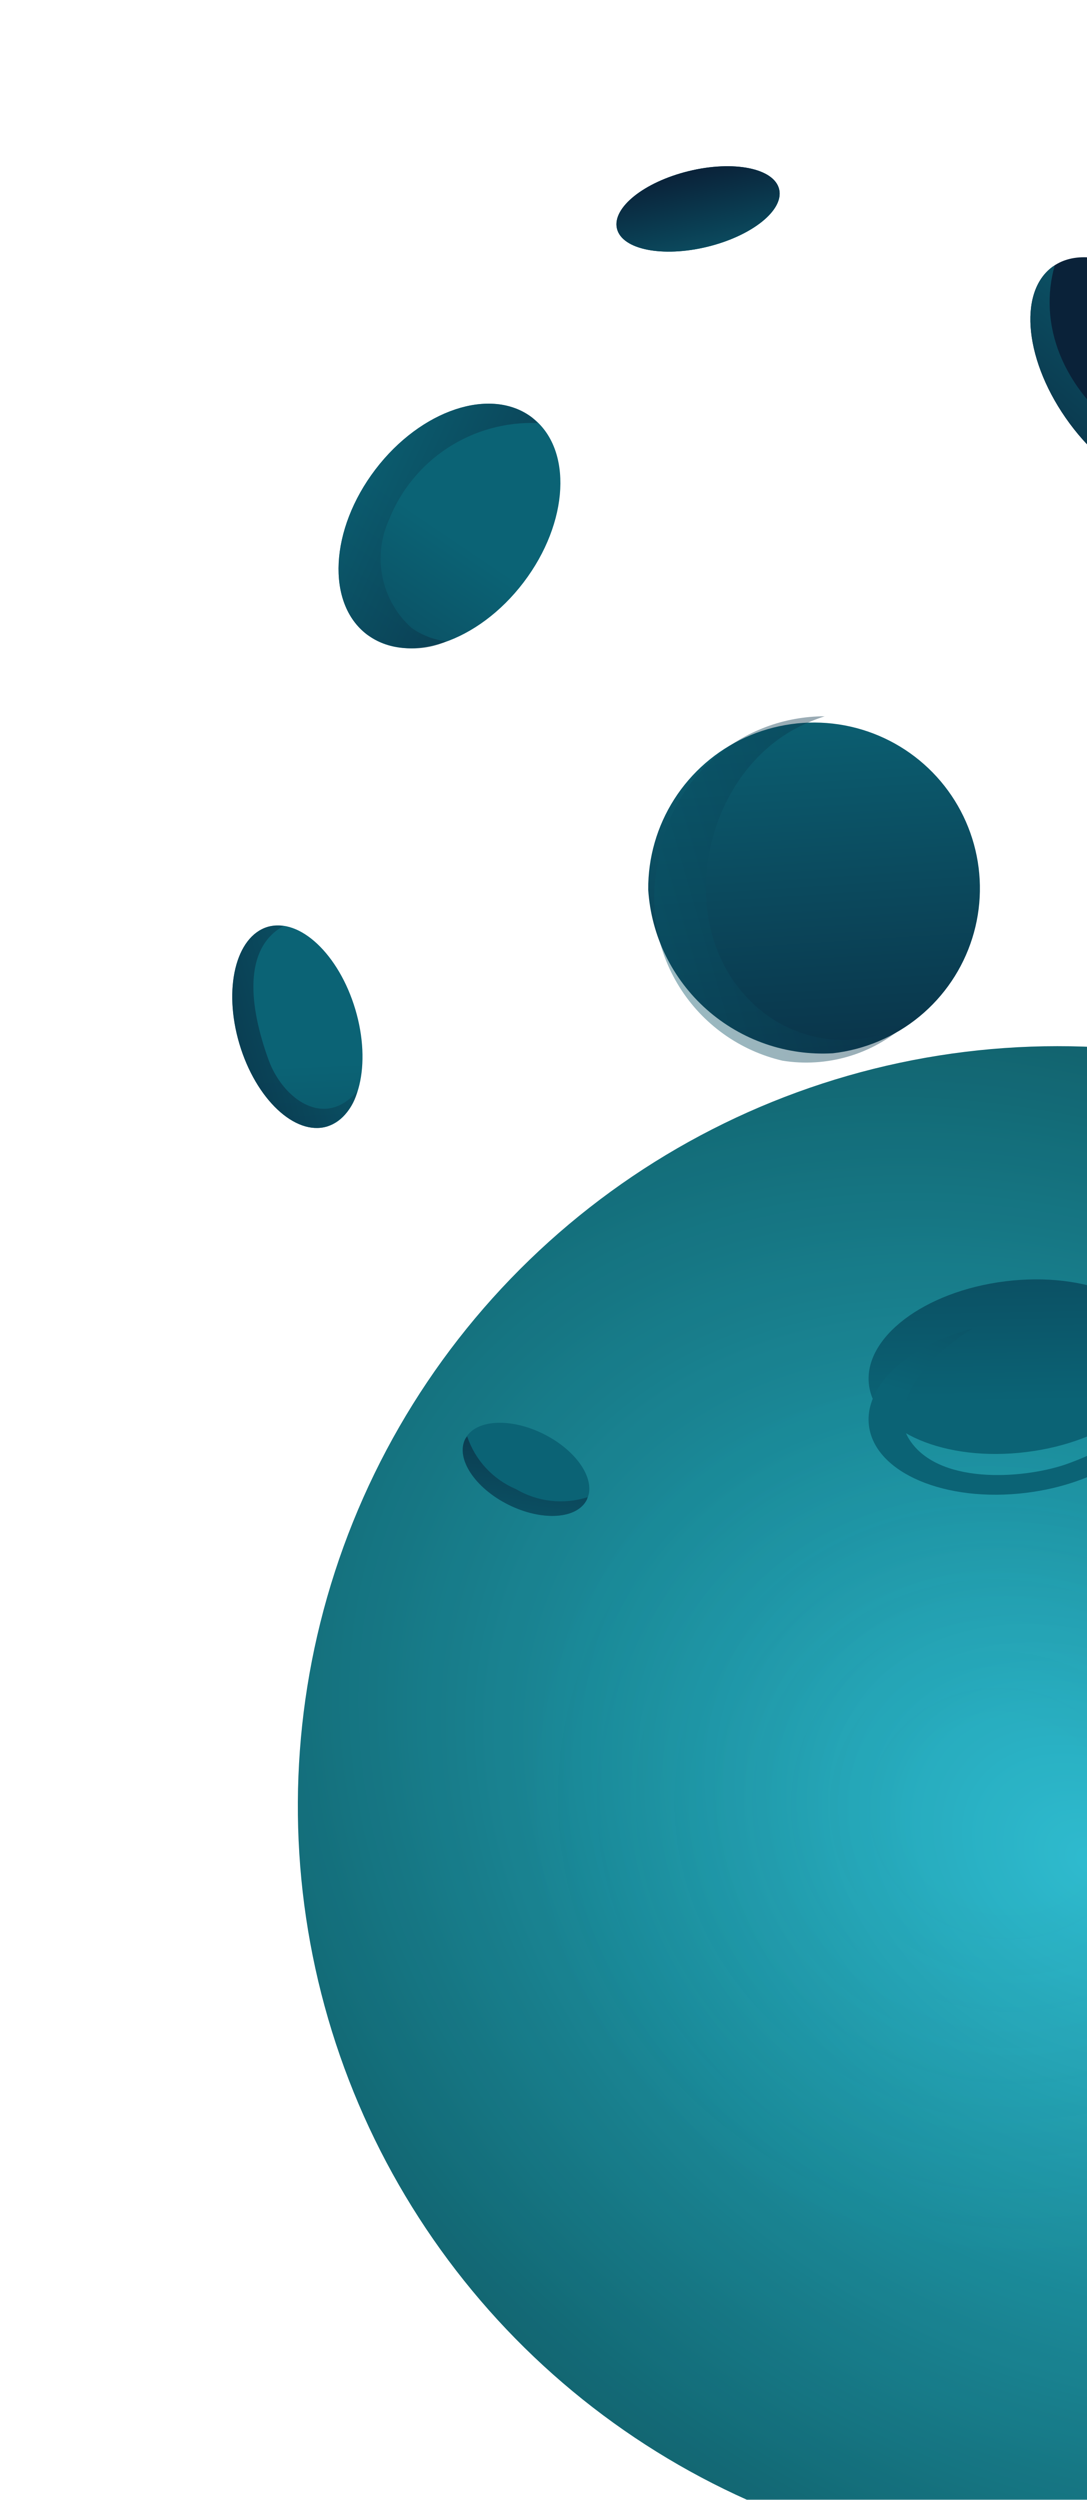
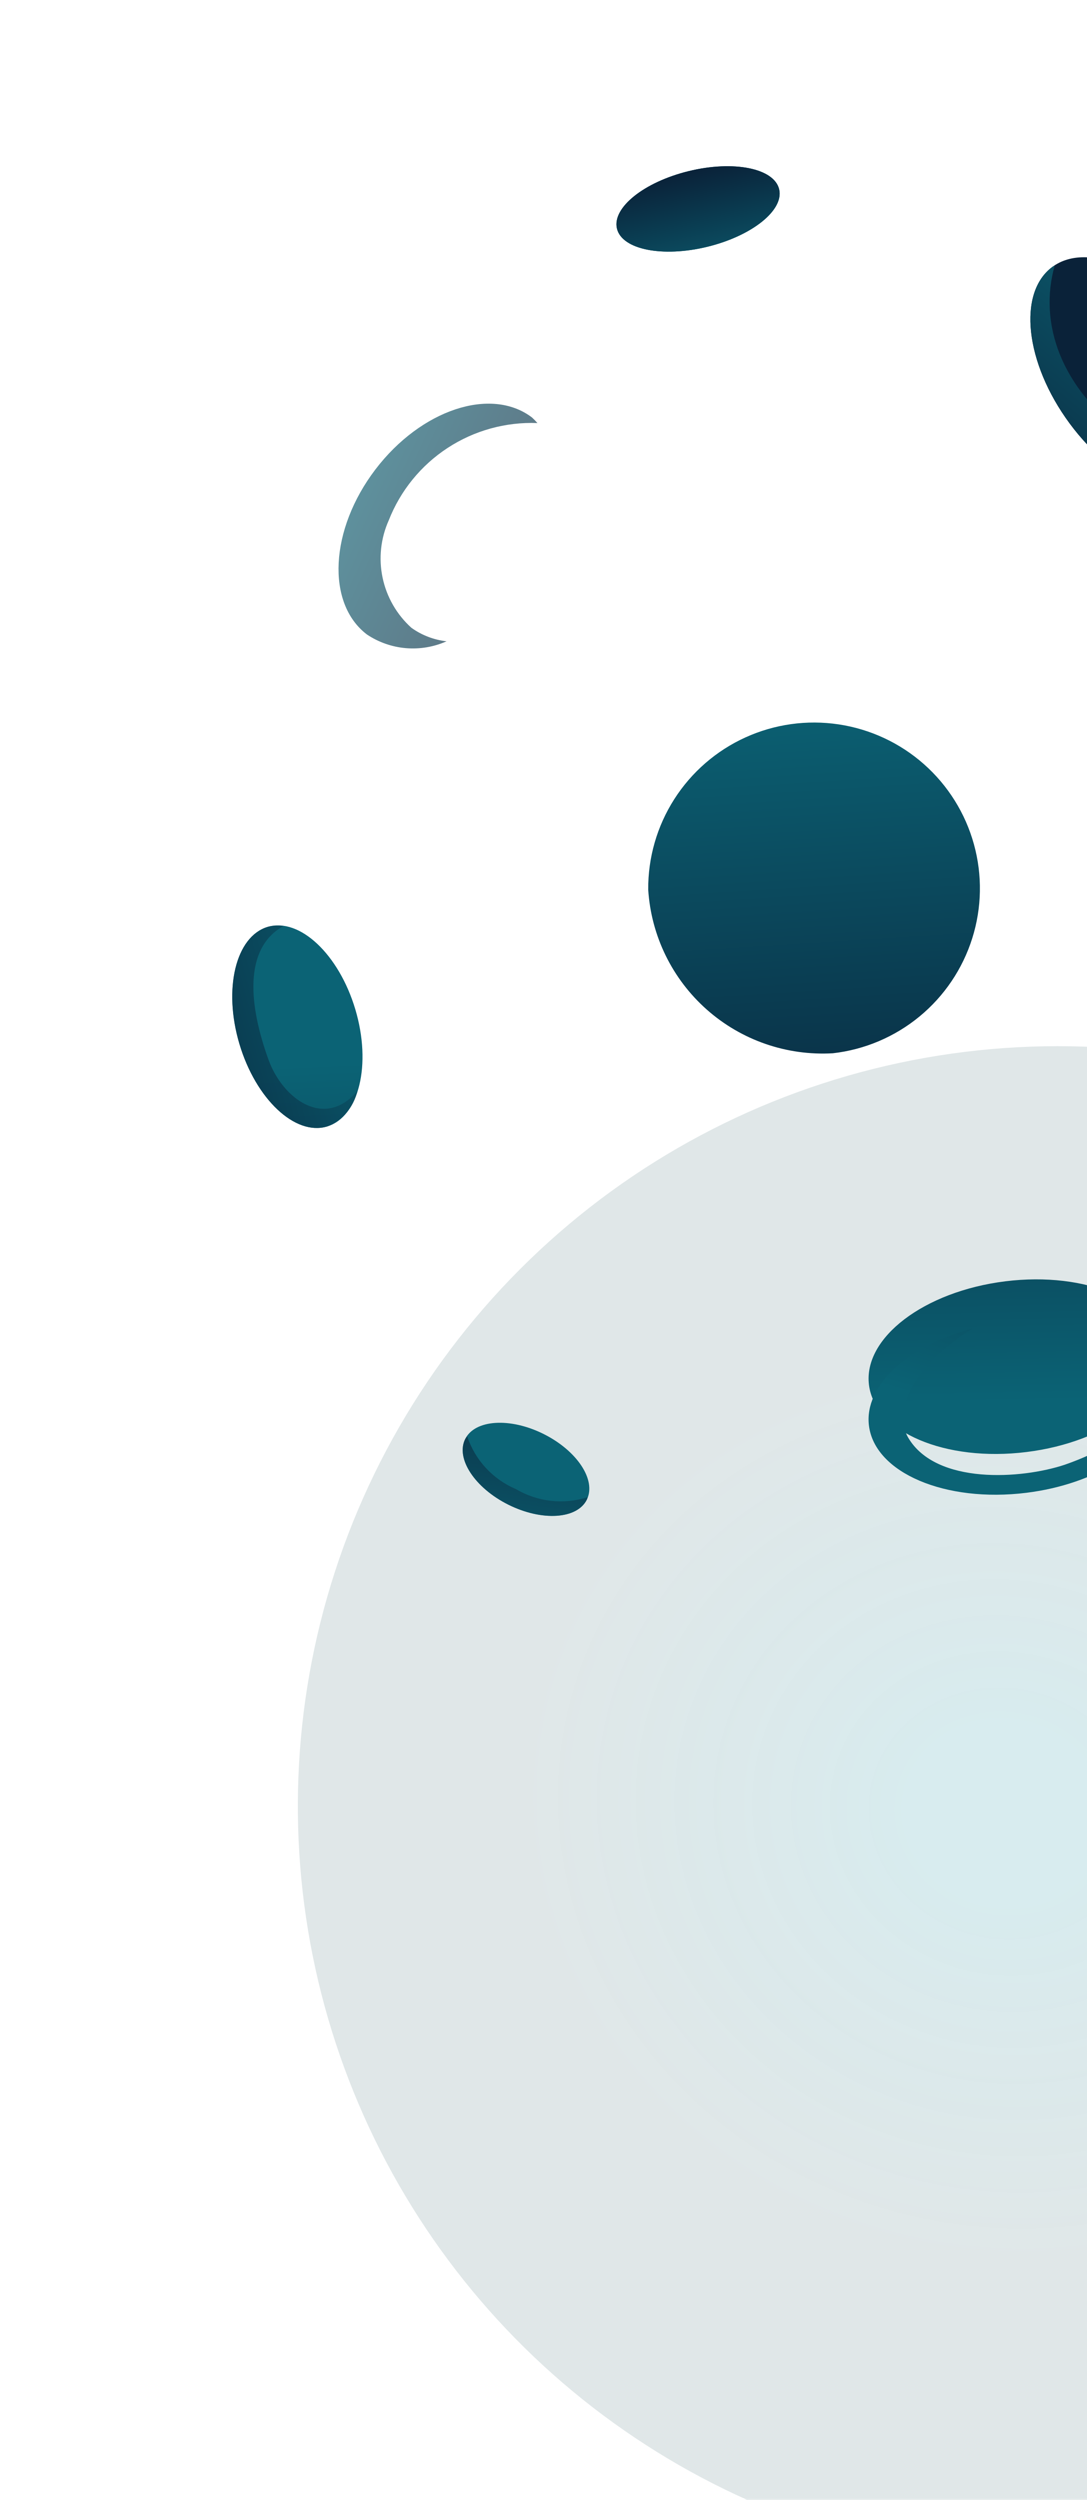
<svg xmlns="http://www.w3.org/2000/svg" width="107" height="246" viewBox="0 0 107 246" fill="none">
  <g filter="url(#filter0_d_107_341)">
    <g filter="url(#filter1_di_107_341)">
-       <path d="M11.524 64.714C14.904 51.11 22.039 38.73 32.115 28.984C42.191 19.239 54.802 12.521 68.511 9.596C82.22 6.671 96.475 7.657 109.651 12.442C122.826 17.226 134.393 25.616 143.031 36.656C136.592 43.495 130.529 50.679 124.869 58.177C117.999 67.39 113.485 78.143 111.722 89.5C110.58 97.494 111.926 105.646 115.579 112.848C117.433 115.672 119.004 118.673 120.267 121.806C123.22 131.069 116.908 140.373 112.38 148.939C111.728 150.164 111.081 151.423 110.543 152.703C97.78 157.526 83.942 158.765 70.526 156.287C57.11 153.81 44.627 147.71 34.429 138.648C24.231 129.585 16.706 117.906 12.668 104.874C8.631 91.842 8.235 77.954 11.524 64.714V64.714Z" fill="url(#paint0_radial_107_341)" />
      <path d="M11.524 64.714C14.904 51.11 22.039 38.73 32.115 28.984C42.191 19.239 54.802 12.521 68.511 9.596C82.22 6.671 96.475 7.657 109.651 12.442C122.826 17.226 134.393 25.616 143.031 36.656C136.592 43.495 130.529 50.679 124.869 58.177C117.999 67.39 113.485 78.143 111.722 89.5C110.58 97.494 111.926 105.646 115.579 112.848C117.433 115.672 119.004 118.673 120.267 121.806C123.22 131.069 116.908 140.373 112.38 148.939C111.728 150.164 111.081 151.423 110.543 152.703C97.78 157.526 83.942 158.765 70.526 156.287C57.11 153.81 44.627 147.71 34.429 138.648C24.231 129.585 16.706 117.906 12.668 104.874C8.631 91.842 8.235 77.954 11.524 64.714V64.714Z" fill="url(#paint1_angular_107_341)" fill-opacity="0.2" />
    </g>
    <path d="M63.808 83.553C63.783 80.398 64.674 77.303 66.372 74.644C68.07 71.984 70.502 69.873 73.374 68.567C76.246 67.26 79.436 66.814 82.556 67.283C85.677 67.751 88.595 69.114 90.957 71.206C93.319 73.298 95.025 76.03 95.867 79.071C96.709 82.112 96.652 85.332 95.702 88.341C94.752 91.35 92.951 94.019 90.516 96.026C88.081 98.033 85.116 99.291 81.981 99.648C77.44 99.911 72.979 98.366 69.574 95.35C66.169 92.334 64.096 88.093 63.808 83.553V83.553Z" fill="url(#paint2_linear_107_341)" />
-     <path opacity="0.41" d="M64.803 80.811C63.841 85.024 64.585 89.447 66.873 93.112C69.161 96.778 72.807 99.389 77.014 100.376C79.178 100.726 81.393 100.587 83.496 99.97C85.599 99.353 87.537 98.273 89.168 96.809C86.727 98.115 83.932 98.604 81.193 98.204C78.454 97.805 75.914 96.538 73.948 94.59C66.254 87.09 69.044 72.659 78.317 67.691C79.235 67.21 80.192 66.808 81.177 66.487C77.177 66.491 73.314 67.944 70.303 70.578C67.293 73.212 65.339 76.847 64.803 80.811Z" fill="url(#paint3_linear_107_341)" />
    <path d="M67.806 12.835C72.215 11.761 76.193 12.557 76.695 14.617C77.196 16.677 74.029 19.213 69.62 20.287C65.211 21.36 61.232 20.561 60.731 18.505C60.23 16.448 63.397 13.908 67.806 12.835Z" fill="url(#paint4_linear_107_341)" />
    <path d="M67.806 12.835C72.215 11.761 76.193 12.557 76.695 14.617C77.196 16.677 74.029 19.213 69.62 20.287C65.211 21.36 61.232 20.561 60.731 18.505C60.23 16.448 63.397 13.908 67.806 12.835Z" fill="url(#paint5_linear_107_341)" />
    <path d="M105.283 37.662C100.888 31.701 100.136 24.802 103.598 22.261C107.059 19.72 113.429 22.47 117.823 28.428C122.217 34.385 122.969 41.285 119.504 43.829C116.039 46.374 109.674 43.602 105.283 37.662Z" fill="url(#paint6_linear_107_341)" />
    <path opacity="0.74" d="M105.285 37.662C109.679 43.619 116.05 46.38 119.507 43.829C120.231 43.262 120.783 42.505 121.102 41.643C117.968 42.137 114.762 41.474 112.081 39.779C104.125 34.458 102.271 27.604 103.819 22.142C103.75 22.184 103.667 22.202 103.599 22.25C100.139 24.802 100.891 31.704 105.285 37.662Z" fill="url(#paint7_linear_107_341)" />
    <path d="M23.567 98.733C21.951 93.307 23.206 88.151 26.351 87.212C29.496 86.273 33.364 89.912 34.979 95.334C36.594 100.757 35.34 105.916 32.195 106.855C29.05 107.794 25.182 104.156 23.567 98.733Z" fill="url(#paint8_linear_107_341)" />
    <path opacity="0.6" d="M23.567 98.733C25.182 104.156 29.05 107.794 32.195 106.855C32.943 106.562 33.606 106.089 34.128 105.478C34.649 104.867 35.011 104.136 35.182 103.352C31.993 107.152 27.836 104.185 26.427 100.269C24.545 95.078 23.892 89.366 27.895 87.129C27.381 87.042 26.854 87.067 26.35 87.202C23.199 88.152 21.951 93.307 23.567 98.733Z" fill="url(#paint9_linear_107_341)" />
    <path d="M50.041 144.071C46.736 142.421 44.833 139.527 45.792 137.607C46.752 135.688 50.206 135.464 53.511 137.114C56.817 138.764 58.719 141.655 57.764 143.577C56.808 145.499 53.35 145.717 50.041 144.071Z" fill="url(#paint10_linear_107_341)" />
    <path opacity="0.58" d="M50.789 142.539C49.666 142.064 48.656 141.354 47.828 140.459C47 139.563 46.372 138.501 45.987 137.343C45.916 137.426 45.852 137.514 45.795 137.607C44.834 139.512 46.739 142.42 50.044 144.07C53.349 145.721 56.807 145.496 57.767 143.577C57.803 143.501 57.808 143.411 57.837 143.333C56.672 143.704 55.443 143.825 54.228 143.688C53.014 143.551 51.842 143.16 50.789 142.539V142.539Z" fill="url(#paint11_linear_107_341)" />
-     <path d="M36.947 42.207C41.434 36.31 48.335 34.016 52.368 37.082C56.4 40.147 56.026 47.414 51.539 53.311C47.053 59.208 40.148 61.503 36.119 58.437C32.09 55.371 32.461 48.104 36.947 42.207Z" fill="url(#paint12_linear_107_341)" />
    <path opacity="0.66" d="M36.118 58.437C37.262 59.202 38.581 59.664 39.952 59.782C41.323 59.898 42.701 59.666 43.958 59.107C42.707 58.968 41.512 58.509 40.49 57.773C39.05 56.471 38.06 54.747 37.661 52.848C37.262 50.948 37.475 48.971 38.269 47.2C39.414 44.284 41.437 41.796 44.059 40.081C46.681 38.367 49.772 37.51 52.903 37.631C52.734 37.438 52.555 37.255 52.367 37.082C48.334 34.017 41.433 36.31 36.946 42.207C32.459 48.104 32.089 55.371 36.118 58.437Z" fill="url(#paint13_linear_107_341)" />
    <path d="M101.04 138.888C93.054 139.879 86.117 136.925 85.538 132.286C84.96 127.647 90.965 123.084 98.951 122.089C106.936 121.095 113.87 124.05 114.448 128.689C115.027 133.327 109.024 137.905 101.04 138.888Z" fill="url(#paint14_linear_107_341)" />
    <g filter="url(#filter2_i_107_341)">
      <path d="M85.536 132.297C86.115 136.936 93.052 139.89 101.038 138.899C107.878 138.049 113.241 134.566 114.271 130.67C114.173 130.754 114.052 130.809 113.945 130.888C111.261 133.194 108.165 134.974 104.821 136.134C100.566 137.557 92.161 138.125 89.413 133.497C87.731 130.662 90.203 126.177 95.737 122.732C89.428 124.385 85.041 128.308 85.536 132.297Z" fill="url(#paint15_linear_107_341)" />
    </g>
  </g>
  <defs>
    <filter id="filter0_d_107_341" x="5.318" y="7.95" width="141.713" height="157.581" filterUnits="userSpaceOnUse" color-interpolation-filters="sRGB">
      <feFlood flood-opacity="0" result="BackgroundImageFix" />
      <feColorMatrix in="SourceAlpha" type="matrix" values="0 0 0 0 0 0 0 0 0 0 0 0 0 0 0 0 0 0 127 0" result="hardAlpha" />
      <feOffset dy="4" />
      <feGaussianBlur stdDeviation="2" />
      <feComposite in2="hardAlpha" operator="out" />
      <feColorMatrix type="matrix" values="0 0 0 0 0 0 0 0 0 0 0 0 0 0 0 0 0 0 0.25 0" />
      <feBlend mode="normal" in2="BackgroundImageFix" result="effect1_dropShadow_107_341" />
      <feBlend mode="normal" in="SourceGraphic" in2="effect1_dropShadow_107_341" result="shape" />
    </filter>
    <filter id="filter1_di_107_341" x="9.318" y="7.95" width="157.713" height="237.581" filterUnits="userSpaceOnUse" color-interpolation-filters="sRGB">
      <feFlood flood-opacity="0" result="BackgroundImageFix" />
      <feColorMatrix in="SourceAlpha" type="matrix" values="0 0 0 0 0 0 0 0 0 0 0 0 0 0 0 0 0 0 127 0" result="hardAlpha" />
      <feMorphology radius="40" operator="erode" in="SourceAlpha" result="effect1_dropShadow_107_341" />
      <feOffset dx="20" dy="84" />
      <feGaussianBlur stdDeviation="22" />
      <feComposite in2="hardAlpha" operator="out" />
      <feColorMatrix type="matrix" values="0 0 0 0 0 0 0 0 0 0.254 0 0 0 0 0.375 0 0 0 0.38 0" />
      <feBlend mode="normal" in2="BackgroundImageFix" result="effect1_dropShadow_107_341" />
      <feBlend mode="normal" in="SourceGraphic" in2="effect1_dropShadow_107_341" result="shape" />
      <feColorMatrix in="SourceAlpha" type="matrix" values="0 0 0 0 0 0 0 0 0 0 0 0 0 0 0 0 0 0 127 0" result="hardAlpha" />
      <feOffset dy="7" />
      <feGaussianBlur stdDeviation="12" />
      <feComposite in2="hardAlpha" operator="arithmetic" k2="-1" k3="1" />
      <feColorMatrix type="matrix" values="0 0 0 0 1 0 0 0 0 1 0 0 0 0 1 0 0 0 0.63 0" />
      <feBlend mode="normal" in2="shape" result="effect2_innerShadow_107_341" />
    </filter>
    <filter id="filter2_i_107_341" x="85.498" y="122.732" width="28.773" height="20.359" filterUnits="userSpaceOnUse" color-interpolation-filters="sRGB">
      <feFlood flood-opacity="0" result="BackgroundImageFix" />
      <feBlend mode="normal" in="SourceGraphic" in2="BackgroundImageFix" result="shape" />
      <feColorMatrix in="SourceAlpha" type="matrix" values="0 0 0 0 0 0 0 0 0 0 0 0 0 0 0 0 0 0 127 0" result="hardAlpha" />
      <feOffset dy="4" />
      <feGaussianBlur stdDeviation="2" />
      <feComposite in2="hardAlpha" operator="arithmetic" k2="-1" k3="1" />
      <feColorMatrix type="matrix" values="0 0 0 0 0 0 0 0 0 0 0 0 0 0 0 0 0 0 0.25 0" />
      <feBlend mode="normal" in2="shape" result="effect1_innerShadow_107_341" />
    </filter>
    <radialGradient id="paint0_radial_107_341" cx="0" cy="0" r="1" gradientUnits="userSpaceOnUse" gradientTransform="translate(87.744 88.14) rotate(-58.743) scale(77.01 101.329)">
      <stop stop-color="#33C4D8" />
      <stop offset="0.526" stop-color="#1B93A3" />
      <stop offset="1" stop-color="#106470" />
    </radialGradient>
    <radialGradient id="paint1_angular_107_341" cx="0" cy="0" r="1" gradientUnits="userSpaceOnUse" gradientTransform="translate(79.034 83.425) rotate(-79.945) scale(70.979 77.232)">
      <stop offset="0.132" stop-color="#1A8C9C" stop-opacity="0.85" />
      <stop offset="0.616" stop-color="#144D55" stop-opacity="0.66" />
    </radialGradient>
    <linearGradient id="paint2_linear_107_341" x1="76.88" y1="63.11" x2="80.162" y2="114.425" gradientUnits="userSpaceOnUse">
      <stop offset="0.004" stop-color="#0B6375" />
      <stop offset="1" stop-color="#0A2239" />
    </linearGradient>
    <linearGradient id="paint3_linear_107_341" x1="94.056" y1="76.086" x2="56.618" y2="86.957" gradientUnits="userSpaceOnUse">
      <stop offset="0.004" stop-color="#0A2239" />
      <stop offset="1" stop-color="#0B6375" />
    </linearGradient>
    <linearGradient id="paint4_linear_107_341" x1="104.024" y1="118.486" x2="103.141" y2="132.598" gradientUnits="userSpaceOnUse">
      <stop offset="0.004" stop-color="#0B6375" />
      <stop offset="1" stop-color="#0A2239" />
    </linearGradient>
    <linearGradient id="paint5_linear_107_341" x1="39.06" y1="19.46" x2="41.891" y2="31.745" gradientUnits="userSpaceOnUse">
      <stop offset="0.004" stop-color="#0A2239" />
      <stop offset="1" stop-color="#0B6375" />
    </linearGradient>
    <linearGradient id="paint6_linear_107_341" x1="149.712" y1="-65.111" x2="131.739" y2="-49.322" gradientUnits="userSpaceOnUse">
      <stop offset="0.004" stop-color="#0B6375" />
      <stop offset="1" stop-color="#0A2239" />
    </linearGradient>
    <linearGradient id="paint7_linear_107_341" x1="95.413" y1="13.251" x2="78.942" y2="32.702" gradientUnits="userSpaceOnUse">
      <stop offset="0.004" stop-color="#0B6375" />
      <stop offset="1" stop-color="#0A2239" />
    </linearGradient>
    <linearGradient id="paint8_linear_107_341" x1="34.97" y1="100.349" x2="36.951" y2="144.113" gradientUnits="userSpaceOnUse">
      <stop offset="0.004" stop-color="#0B6375" />
      <stop offset="1" stop-color="#0A2239" />
    </linearGradient>
    <linearGradient id="paint9_linear_107_341" x1="45.845" y1="111.377" x2="27.089" y2="116.381" gradientUnits="userSpaceOnUse">
      <stop offset="0.004" stop-color="#0B6375" />
      <stop offset="1" stop-color="#0A2239" />
    </linearGradient>
    <linearGradient id="paint10_linear_107_341" x1="63.498" y1="143.544" x2="83.341" y2="159.591" gradientUnits="userSpaceOnUse">
      <stop offset="0.004" stop-color="#0B6375" />
      <stop offset="1" stop-color="#0A2239" />
    </linearGradient>
    <linearGradient id="paint11_linear_107_341" x1="75.893" y1="141.719" x2="74.03" y2="155.64" gradientUnits="userSpaceOnUse">
      <stop offset="0.004" stop-color="#0A2239" />
      <stop offset="1" stop-color="#0B6375" />
    </linearGradient>
    <linearGradient id="paint12_linear_107_341" x1="44.052" y1="48.226" x2="20.194" y2="83.645" gradientUnits="userSpaceOnUse">
      <stop offset="0.004" stop-color="#0B6375" />
      <stop offset="1" stop-color="#0A2239" />
      <stop offset="1" stop-color="#C77FBB" />
      <stop offset="1" stop-color="#C77FBB" />
      <stop offset="1" stop-color="#0A2239" />
    </linearGradient>
    <linearGradient id="paint13_linear_107_341" x1="46.484" y1="73.251" x2="21.784" y2="61.988" gradientUnits="userSpaceOnUse">
      <stop offset="0.004" stop-color="#0A2239" />
      <stop offset="1" stop-color="#0B6375" />
    </linearGradient>
    <linearGradient id="paint14_linear_107_341" x1="112.305" y1="133.938" x2="111.547" y2="91.187" gradientUnits="userSpaceOnUse">
      <stop offset="0.004" stop-color="#0B6375" />
      <stop offset="1" stop-color="#0A2239" />
    </linearGradient>
    <linearGradient id="paint15_linear_107_341" x1="132.415" y1="103.945" x2="122.474" y2="138.587" gradientUnits="userSpaceOnUse">
      <stop offset="0.004" stop-color="#0A2239" />
      <stop offset="1" stop-color="#0B6375" />
    </linearGradient>
  </defs>
</svg>